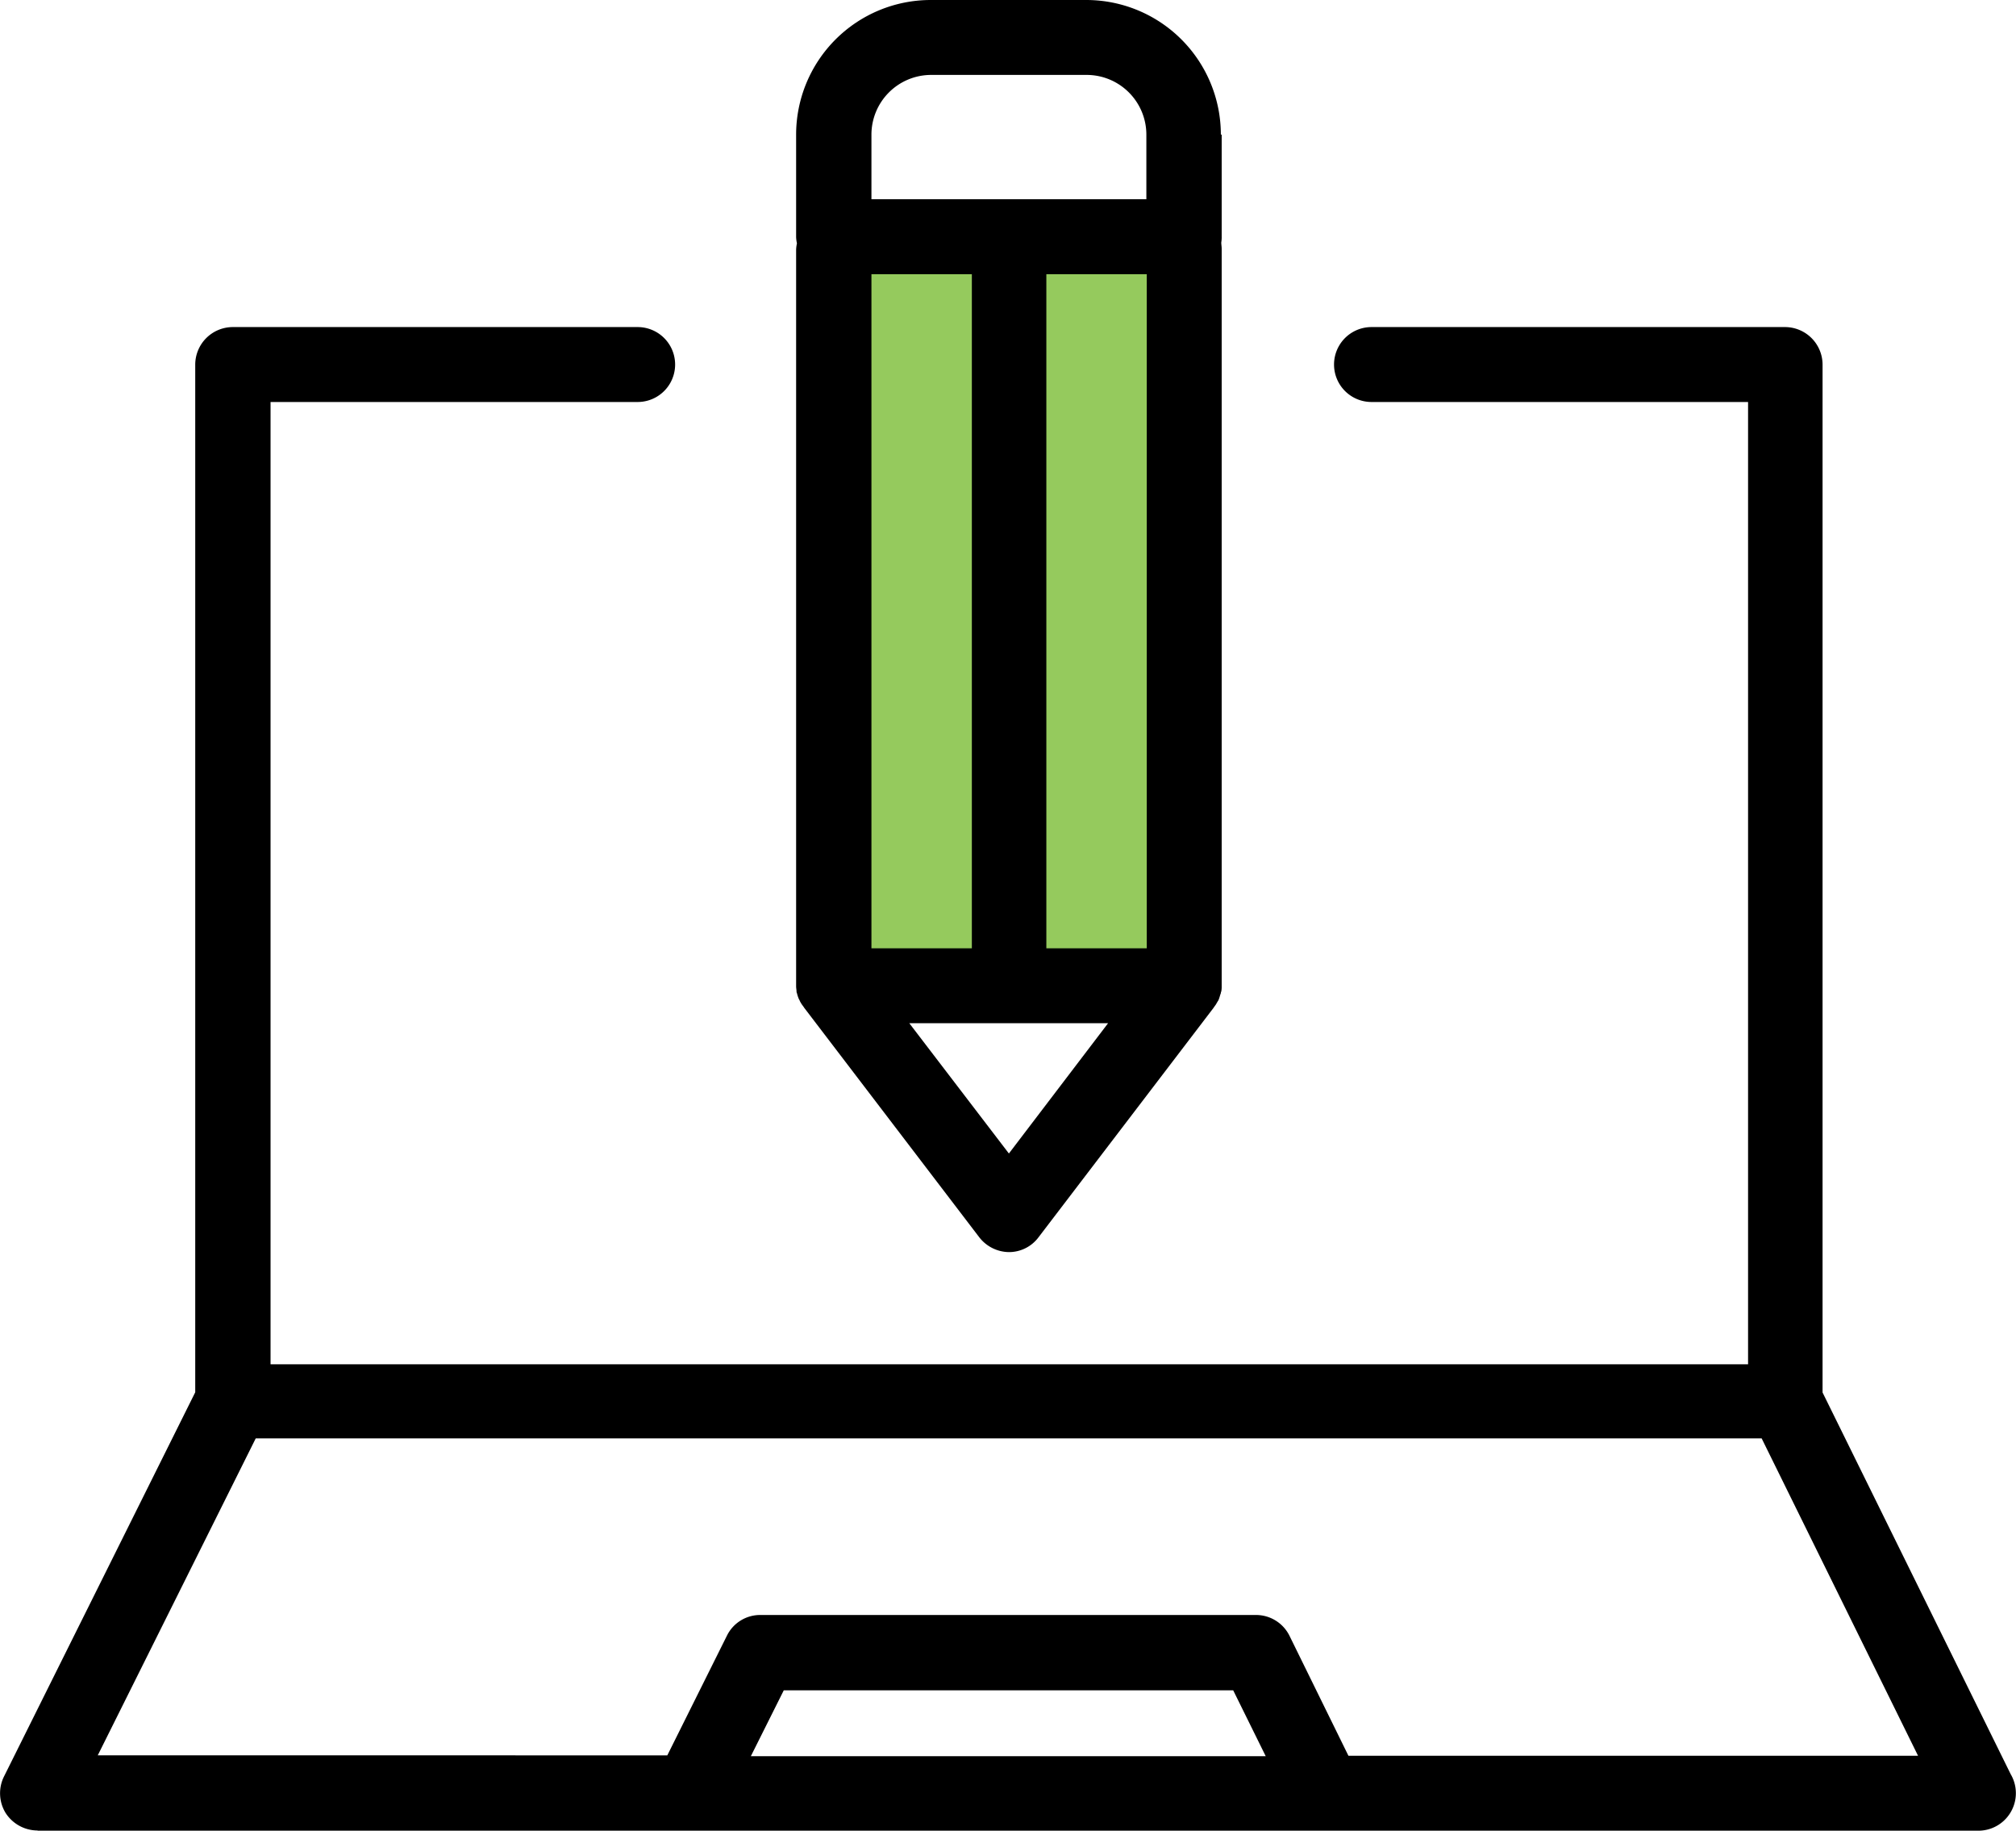
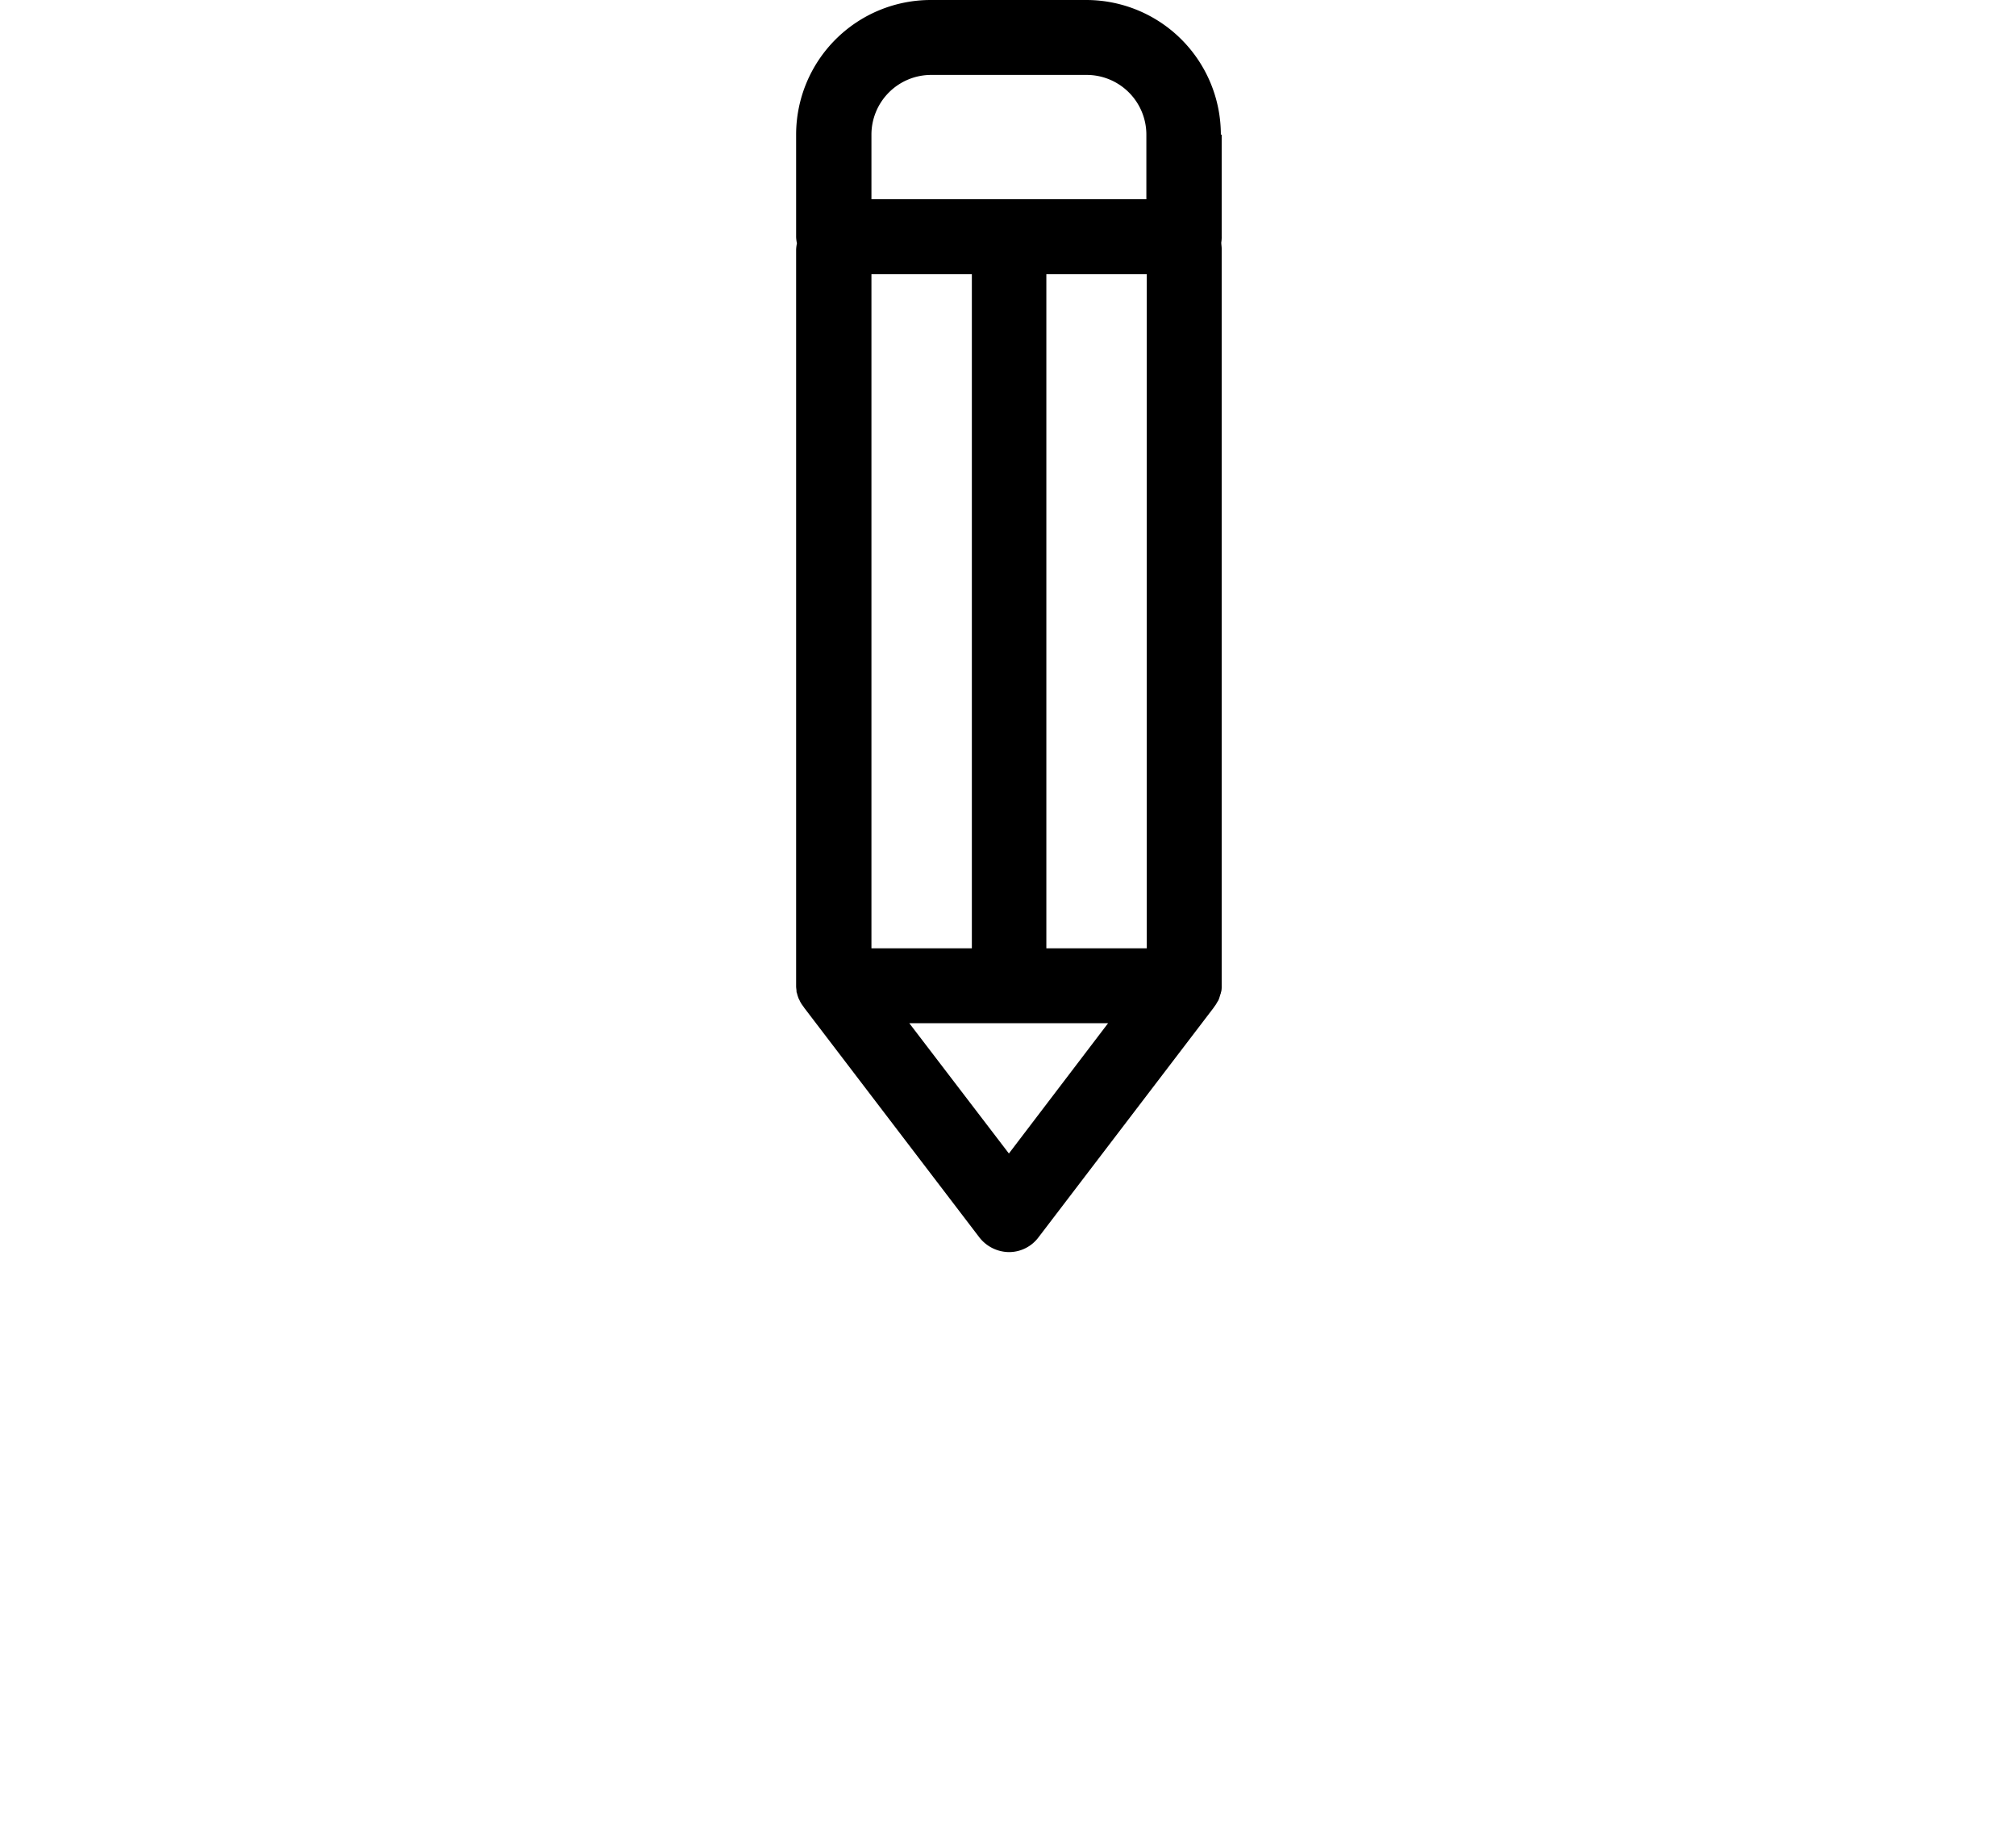
<svg xmlns="http://www.w3.org/2000/svg" id="Layer_1" data-name="Layer 1" viewBox="0 0 391.87 355.76">
  <defs>
    <style>.cls-1{fill:none;}.cls-2{clip-path:url(#clip-path);}.cls-3{fill:#95ca5d;}</style>
    <clipPath id="clip-path" transform="translate(-764 -362.16)">
-       <rect class="cls-1" x="764" y="362" width="391.92" height="356.88" />
-     </clipPath>
+       </clipPath>
  </defs>
  <title>create</title>
  <g class="cls-2">
    <rect class="cls-3" x="162.11" y="48.56" width="68" height="142.96" />
-     <path d="M771.31,717.92h377.28a7.29,7.29,0,0,0,6.24-11l-36.56-74.16V433a7.31,7.31,0,0,0-7.28-7.28h-80.4a7.28,7.28,0,1,0,0,14.56h73.2v187H816.59v-187h71.36a7.28,7.28,0,1,0,0-14.56H809.23a7.31,7.31,0,0,0-7.28,7.28V632.72l-37.2,74.72a7.34,7.34,0,0,0,.32,7,7.41,7.41,0,0,0,6.24,3.44h0Zm138.64-14.48,6.4-12.8h87.36l6.32,12.8H909.95Zm-96.24-61.76h292.72l30.4,61.68H1026.11l-11.44-23.28a7.26,7.26,0,0,0-6.48-4.08h-96.4a7.19,7.19,0,0,0-6.48,4l-11.6,23.28H783Zm0,0" transform="translate(-764 -362.16)" />
+     <path d="M771.31,717.92h377.28a7.29,7.29,0,0,0,6.24-11l-36.56-74.16V433a7.31,7.31,0,0,0-7.28-7.28h-80.4a7.28,7.28,0,1,0,0,14.56h73.2v187H816.59v-187h71.36a7.28,7.28,0,1,0,0-14.56H809.23a7.31,7.31,0,0,0-7.28,7.28V632.72l-37.2,74.72a7.34,7.34,0,0,0,.32,7,7.41,7.41,0,0,0,6.24,3.44h0Zm138.64-14.48,6.4-12.8h87.36H909.95Zm-96.24-61.76h292.72l30.4,61.68H1026.11l-11.44-23.28a7.26,7.26,0,0,0-6.48-4.08h-96.4a7.19,7.19,0,0,0-6.48,4l-11.6,23.28H783Zm0,0" transform="translate(-764 -362.16)" />
  </g>
  <path d="M1001.31,388.32a26.17,26.17,0,0,0-26.16-26.16H944.91a26.17,26.17,0,0,0-26.16,26.16v19.84a6.11,6.11,0,0,0,.16,1.28,6.81,6.81,0,0,0-.16,1.28V553.84c0,0.32.08,0.72,0.08,1a0.59,0.59,0,0,0,.08.32,6.67,6.67,0,0,0,.4,1.2,1.09,1.09,0,0,1,.16.32,6.86,6.86,0,0,0,.48.8c0.08,0.08.16,0.24,0.24,0.32s0.08,0.16.16,0.24l34,44.56a7.4,7.4,0,0,0,5.76,2.88,7.16,7.16,0,0,0,5.76-2.88l34-44.56c0.08-.08.08-0.16,0.16-0.24s0.16-.24.24-0.32c0.16-.24.32-0.56,0.48-0.8a1.29,1.29,0,0,0,.16-0.32c0.16-.4.24-0.8,0.4-1.2a0.6,0.6,0,0,1,.08-0.32,4.67,4.67,0,0,0,.08-1V410.48c0-.4-0.08-0.8-0.08-1.2a6.22,6.22,0,0,0,.08-1.2V388.32h-0.16Zm-67.92,27.12h19.52v131H933.39v-131Zm34,0h19.52v131H967.39v-131Zm-34-27.12a11.61,11.61,0,0,1,11.6-11.6h30.24a11.61,11.61,0,0,1,11.6,11.6v12.56H933.39V388.32Zm26.72,198L940.75,561h38.64Zm0,0" transform="translate(-764 -362.16)" />
</svg>